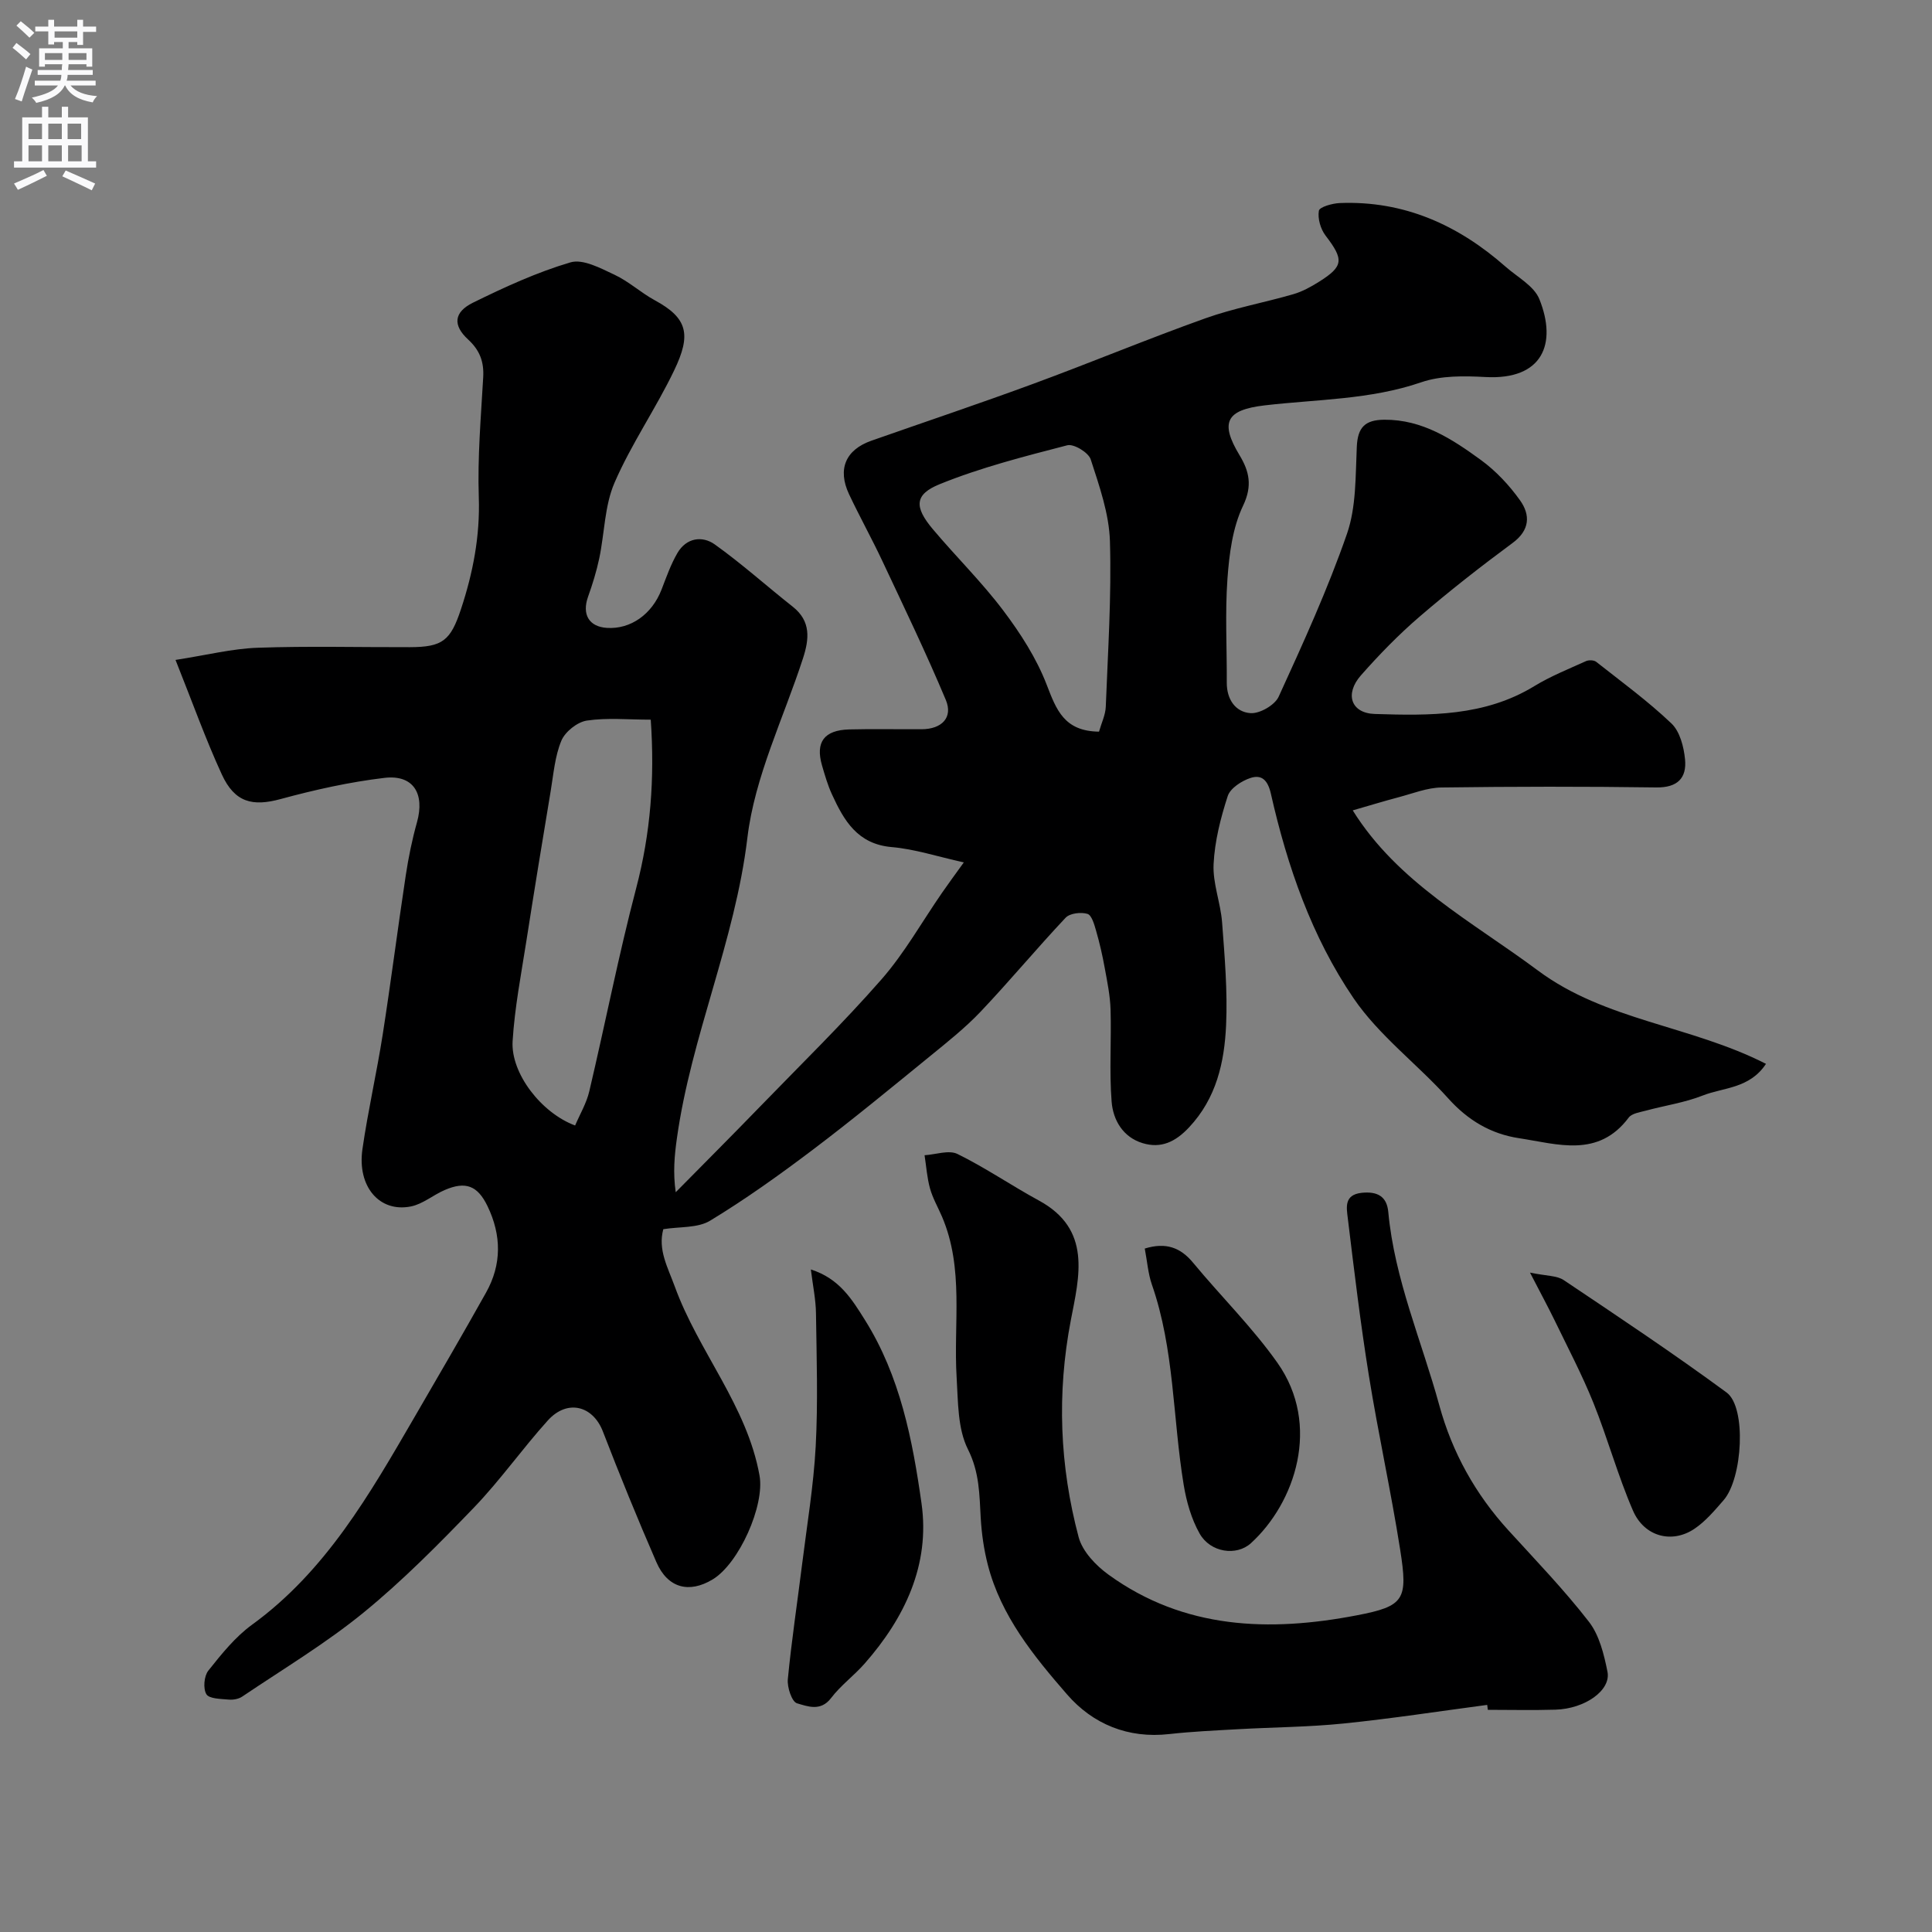
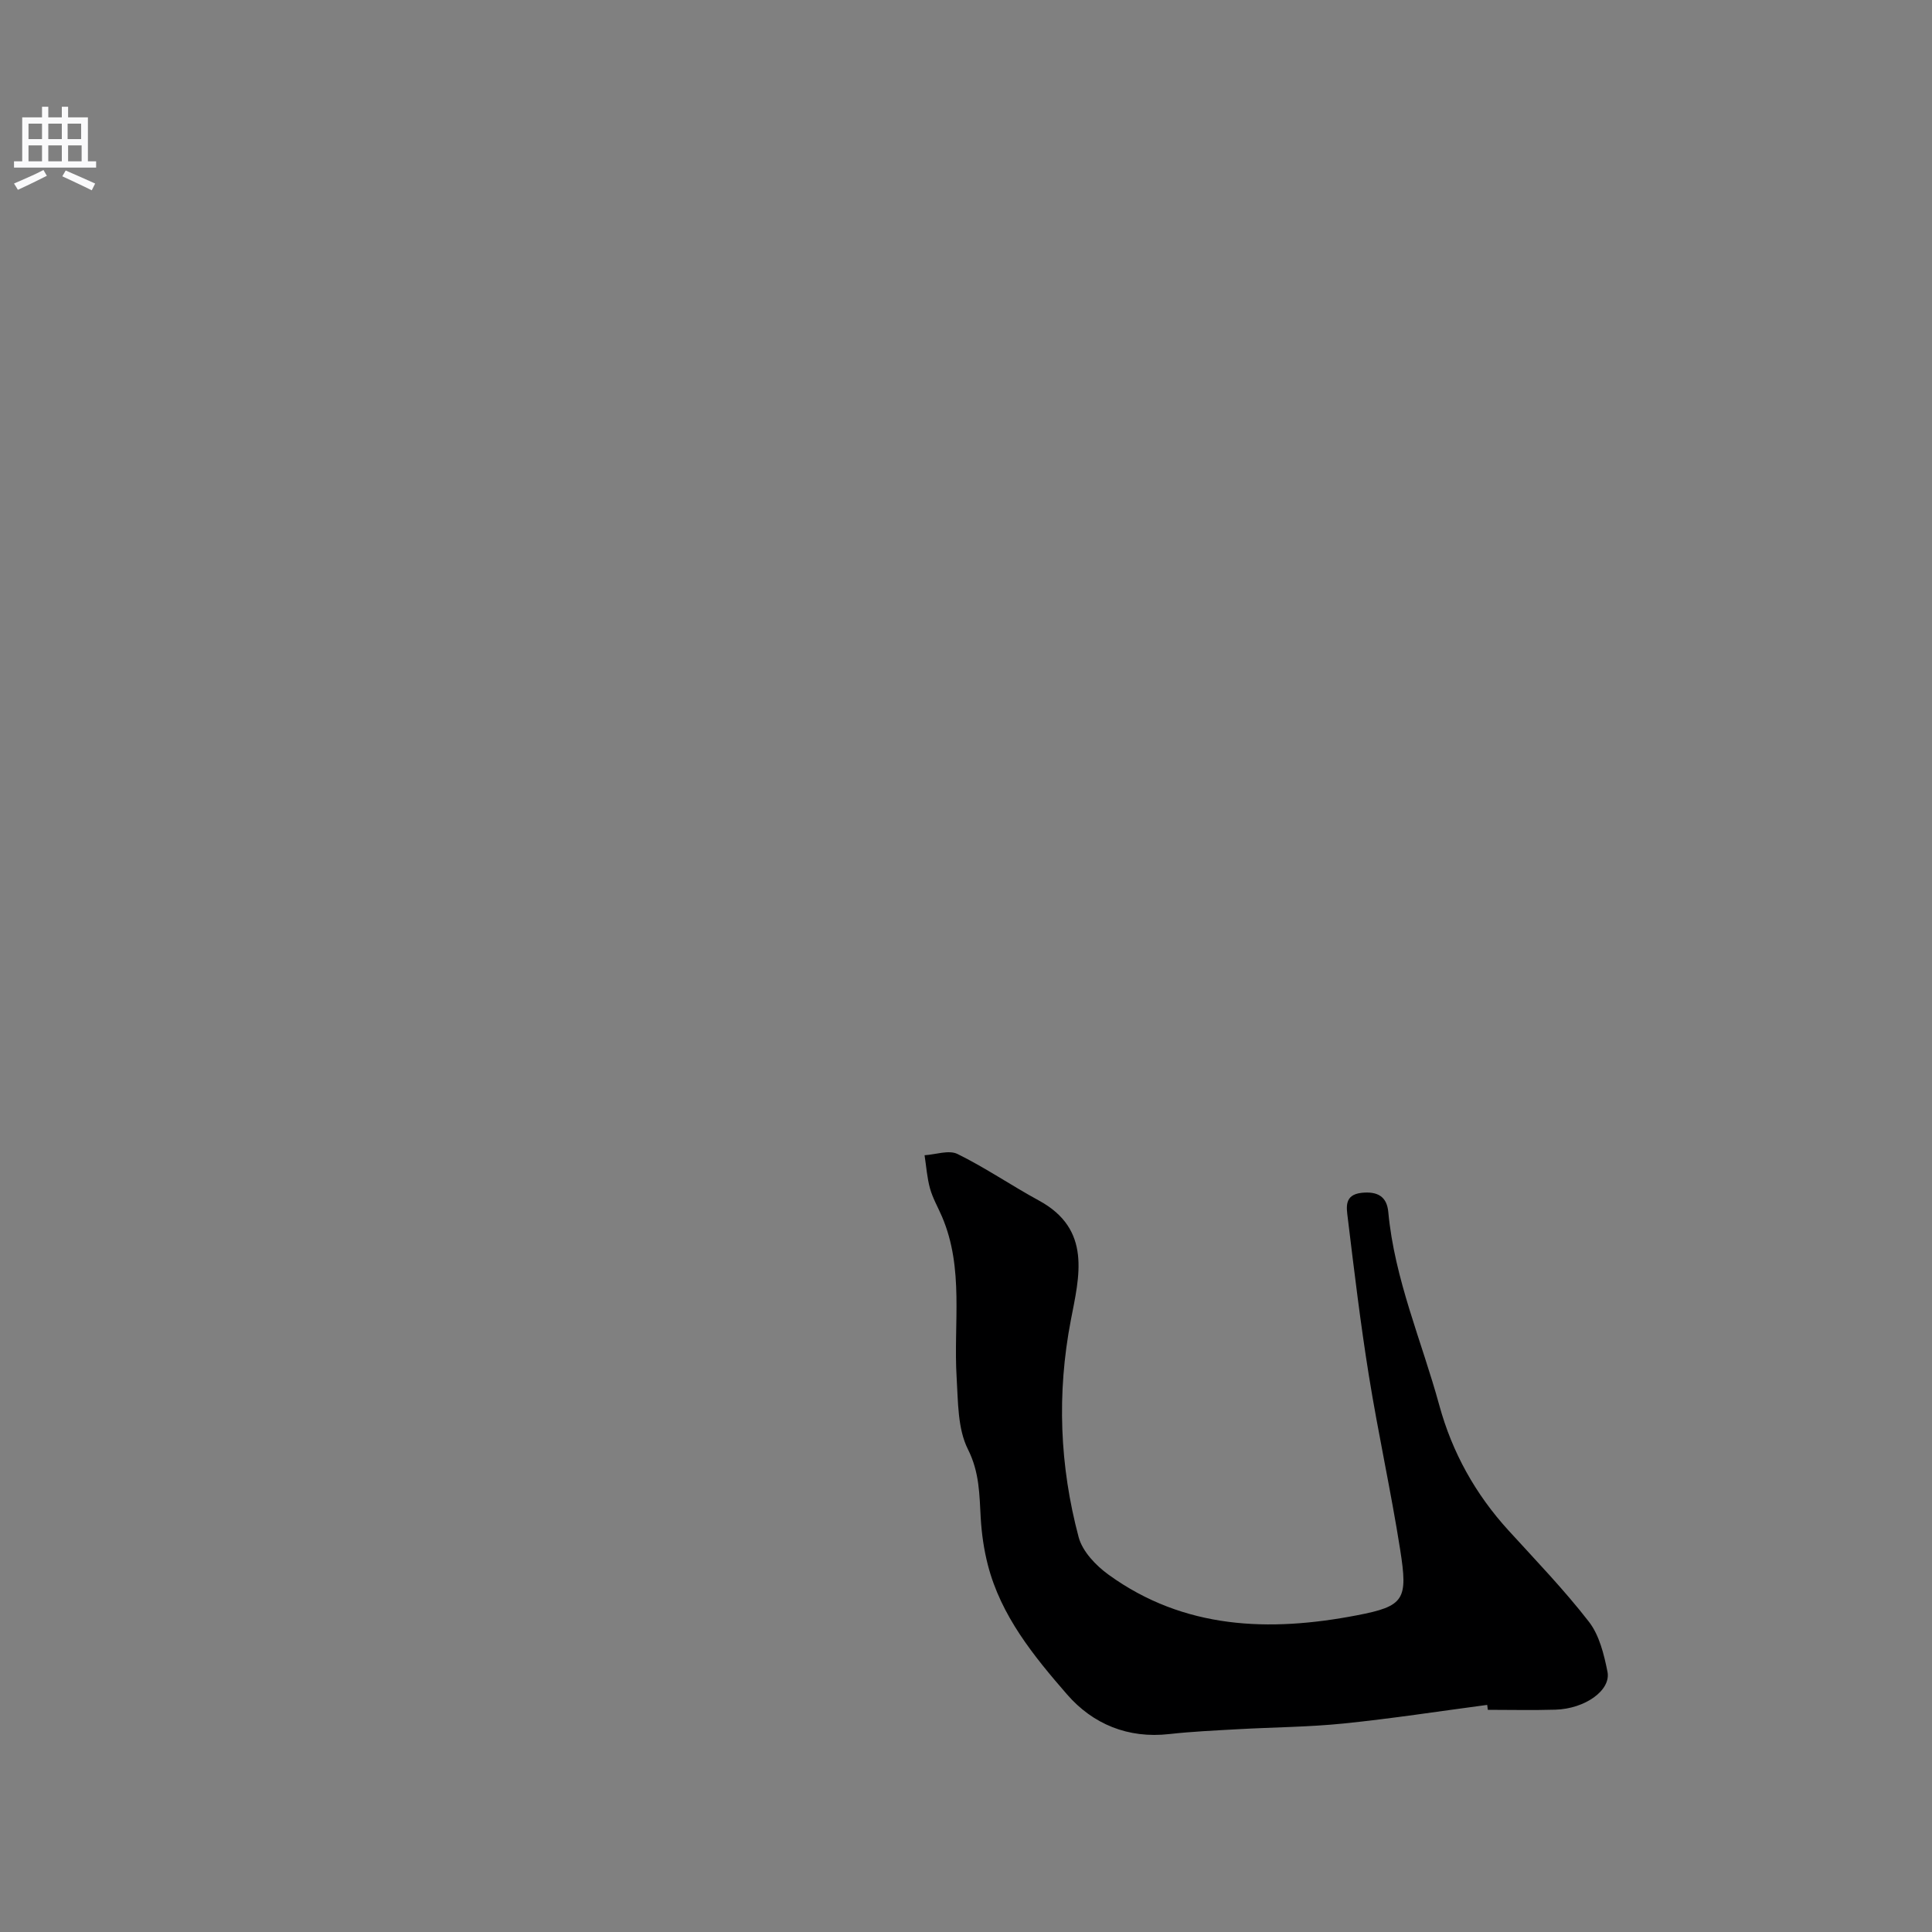
<svg xmlns="http://www.w3.org/2000/svg" enable-background="new 0 0 400 400" viewBox="0 0 400 400">
  <rect x="0" y="0" width="400" height="400" fill="#808080" stroke="none" />
  <g fill="#000001">
-     <path d="m36.34 136.63c6.48-1 11.73-2.34 17.02-2.52 10.49-.37 20.99-.09 31.49-.12 6.8-.02 8.43-1.35 10.59-7.87 2.49-7.53 3.96-15.11 3.69-23.18-.28-8.25.44-16.54.91-24.8.19-3.22-.69-5.61-3.12-7.85-3.21-2.95-2.98-5.66 1.02-7.63 6.53-3.21 13.22-6.29 20.17-8.34 2.59-.76 6.23 1.21 9.11 2.56 2.96 1.38 5.46 3.72 8.35 5.29 6.87 3.72 7.54 7.15 4.02 14.49-3.79 7.92-8.88 15.24-12.36 23.28-2.07 4.78-2.06 10.44-3.16 15.66-.57 2.69-1.39 5.35-2.32 7.95-1.3 3.65.18 6.21 3.91 6.45 4.92.31 9.32-2.82 11.3-7.92 1-2.58 1.92-5.24 3.31-7.61 1.83-3.12 5.12-3.61 7.72-1.75 5.59 3.99 10.73 8.62 16.14 12.89 3.81 3.01 3.41 6.71 2.12 10.69-4.01 12.36-10 24.49-11.51 37.15-2.57 21.44-11.65 41.09-14.6 62.26-.49 3.5-.83 7.02-.24 11.13 5.79-5.88 11.63-11.71 17.37-17.64 8.48-8.75 17.22-17.28 25.24-26.44 4.77-5.45 8.38-11.92 12.53-17.92 1.26-1.83 2.58-3.61 4.51-6.29-5.51-1.22-10.17-2.76-14.92-3.17-7.09-.61-9.89-5.48-12.38-10.91-.88-1.91-1.47-3.97-2.06-5.99-1.4-4.83.43-7.32 5.64-7.46 5-.13 10-.01 15-.04 4.16-.02 6.52-2.43 4.99-6.07-4.07-9.7-8.64-19.19-13.12-28.72-2.19-4.67-4.71-9.19-6.91-13.86-2.45-5.2-.71-9.22 4.63-11.09 11.19-3.93 22.44-7.7 33.57-11.8 11.9-4.38 23.62-9.27 35.55-13.53 5.93-2.12 12.2-3.25 18.26-5.01 1.85-.54 3.63-1.52 5.28-2.56 5.13-3.22 5.17-4.59 1.36-9.57-1.03-1.35-1.66-3.53-1.38-5.14.14-.78 2.79-1.53 4.32-1.59 13.31-.53 24.53 4.54 34.34 13.18 2.45 2.16 5.89 3.98 6.99 6.72 3.7 9.2.7 16.77-11.16 16.12-4.42-.24-9.2-.32-13.28 1.08-10.59 3.64-21.6 3.52-32.45 4.79-7.94.93-9.3 3.5-5.19 10.31 1.99 3.3 2.73 6.29.73 10.47-2.17 4.54-2.86 10-3.23 15.13-.51 7.13-.1 14.32-.14 21.49-.02 3.46 1.8 6.1 4.92 6.32 1.91.13 5.02-1.66 5.82-3.4 5.07-11.09 10.16-22.23 14.15-33.74 1.93-5.57 1.75-11.96 2.03-18 .18-4.03 1.7-5.59 5.71-5.61 7.9-.05 14.06 4.03 19.99 8.34 3.1 2.26 5.87 5.22 8.1 8.35 2.15 3.02 2.06 6.17-1.55 8.83-6.58 4.86-13.04 9.91-19.24 15.24-4.34 3.73-8.37 7.87-12.15 12.16-3.43 3.89-2.04 7.85 2.87 8 11.34.36 22.72.52 33-5.75 3.37-2.06 7.1-3.55 10.72-5.19.58-.26 1.64-.23 2.11.14 5.28 4.16 10.74 8.15 15.59 12.77 1.75 1.67 2.56 4.85 2.81 7.43.37 3.86-1.55 5.87-5.95 5.81-14.83-.21-29.66-.19-44.49.01-2.95.04-5.91 1.24-8.83 2.01-3.1.82-6.16 1.76-9.53 2.73 9.32 14.97 24.74 23.02 38.36 33.17 13.9 10.35 31.61 11.36 47.2 19.31-3.41 5.15-8.81 4.87-13.08 6.55-3.75 1.48-7.84 2.07-11.76 3.13-1.25.34-2.91.56-3.58 1.44-6.31 8.42-14.71 5.49-22.72 4.27-5.85-.89-10.59-3.72-14.64-8.23-6.37-7.09-14.33-12.99-19.62-20.76-8.64-12.69-13.71-27.29-17.1-42.3-.64-2.85-1.91-4.05-4.23-3.29-1.83.6-4.18 2.12-4.71 3.74-1.48 4.56-2.7 9.36-2.93 14.12-.19 3.97 1.45 7.98 1.76 12.02.53 7.08 1.15 14.22.83 21.29-.35 7.69-2 15.13-7.67 21.17-2.82 3.01-5.81 4.43-9.63 3.26-4.06-1.24-6.1-4.78-6.4-8.57-.5-6.33-.03-12.72-.22-19.08-.09-2.9-.69-5.8-1.22-8.68-.46-2.55-1.04-5.09-1.76-7.58-.37-1.3-.91-3.28-1.8-3.55-1.34-.41-3.64-.14-4.52.79-5.99 6.36-11.58 13.1-17.59 19.44-3.22 3.39-6.93 6.33-10.57 9.3-8 6.52-15.97 13.09-24.2 19.31-6.87 5.19-13.9 10.22-21.25 14.68-2.57 1.56-6.3 1.21-9.69 1.76-1.15 4.27.91 7.85 2.39 11.91 4.91 13.48 14.93 24.62 17.53 39.08 1.12 6.23-4.26 18.24-9.7 21.52-4.9 2.96-9.32 1.79-11.65-3.57-3.89-8.94-7.57-17.97-11.08-27.06-2.07-5.36-7.37-6.74-11.4-2.28-5.28 5.85-9.84 12.36-15.29 18.03-7.29 7.57-14.73 15.11-22.85 21.74-7.87 6.42-16.68 11.7-25.13 17.4-.75.51-1.9.71-2.82.62-1.62-.15-4.02-.15-4.6-1.11-.71-1.17-.49-3.76.4-4.88 2.72-3.42 5.56-6.97 9.05-9.51 15.32-11.13 24.37-27.04 33.58-42.88 5-8.6 10.01-17.2 14.87-25.88 3.27-5.84 3.21-11.87.31-17.89-2.05-4.25-4.52-5.24-8.91-3.33-2.37 1.03-4.51 2.89-6.95 3.38-6.52 1.31-11.16-4.12-10.04-11.87 1.14-7.91 2.94-15.72 4.18-23.62 1.72-11 3.12-22.05 4.79-33.06.56-3.69 1.31-7.39 2.32-10.98 1.66-5.94-.75-9.91-6.73-9.2-7.25.86-14.46 2.47-21.52 4.39-5.77 1.57-9.48.73-12.16-5.11-3.35-7.28-6.08-14.94-9.58-23.7zm98.39 12.37c-4.67 0-9.03-.44-13.24.19-1.97.3-4.48 2.3-5.26 4.15-1.35 3.23-1.63 6.93-2.22 10.46-1.72 10.31-3.41 20.63-5.02 30.96-1.08 6.92-2.43 13.83-2.86 20.8-.41 6.67 5.97 14.88 12.94 17.46.99-2.32 2.35-4.6 2.93-7.05 3.31-14.03 6.07-28.21 9.73-42.14 2.96-11.3 3.85-22.61 3-34.83zm92.81 2.48c.5-1.78 1.33-3.45 1.4-5.16.44-11.42 1.2-22.85.86-34.25-.17-5.71-2.19-11.43-3.98-16.96-.46-1.42-3.51-3.27-4.85-2.92-8.91 2.31-17.91 4.6-26.41 8.05-5.3 2.15-5.27 4.76-1.41 9.34 4.77 5.67 10.1 10.9 14.55 16.8 3.56 4.72 6.89 9.89 9 15.37 1.99 5.15 3.59 9.65 10.84 9.73z" />
    <path d="m307.91 352.98c-9.9 1.31-19.78 2.84-29.71 3.85-7.24.74-14.54.77-21.82 1.18-4.77.27-9.55.48-14.3 1.01-8.54.97-15.83-2.07-21.16-8.21-6.9-7.94-13.68-16.25-16.4-26.82-.81-3.15-1.28-6.43-1.47-9.68-.28-4.87-.24-9.45-2.65-14.25-2.15-4.28-2.03-9.85-2.34-14.88-.68-11.13 1.58-22.51-3.03-33.29-.83-1.94-1.92-3.81-2.48-5.83-.62-2.23-.77-4.58-1.13-6.88 2.3-.14 5.02-1.14 6.82-.26 5.8 2.85 11.17 6.55 16.86 9.64 11 5.98 8.34 15.74 6.6 24.79-2.91 15.17-2.31 30.13 1.62 44.9.79 2.96 3.57 5.88 6.19 7.77 15.65 11.33 33.33 11.89 51.38 8.42 9.91-1.9 10.63-3.23 9-13.6-1.9-12.08-4.55-24.03-6.49-36.1-1.74-10.82-3.04-21.71-4.36-32.58-.26-2.15-.79-4.81 2.89-5.2 3.2-.33 5.2.7 5.5 3.97 1.29 13.95 6.93 26.73 10.57 40.05 2.67 9.75 7.47 18.37 14.3 25.86 5.67 6.22 11.53 12.3 16.67 18.93 2.16 2.79 3.12 6.75 3.84 10.34.77 3.86-4.67 7.68-10.77 7.86-4.66.14-9.33.03-14 .03-.03-.34-.08-.68-.13-1.02z" />
-     <path d="m167.88 262.83c5.89 1.87 8.5 6.16 11.19 10.45 7.29 11.62 9.86 24.82 11.72 37.98 1.8 12.68-3.45 23.69-11.78 33.17-2.19 2.49-4.96 4.52-6.95 7.14-2.16 2.84-4.89 1.7-7.05 1.08-1.06-.31-2.06-3.31-1.9-4.98.77-7.97 1.97-15.89 2.96-23.83 1.01-8.11 2.37-16.2 2.81-24.35.49-9.16.19-18.36.06-27.54-.03-2.86-.64-5.72-1.06-9.12z" />
-     <path d="m237.01 258.5c4.36-1.34 7.39-.24 10.02 2.95 5.76 6.96 12.27 13.37 17.46 20.72 9.08 12.87 3.67 28.98-5.51 37.34-2.97 2.7-8.38 1.95-10.61-2-1.71-3.03-2.73-6.62-3.3-10.09-2.28-13.82-1.9-28.05-6.6-41.51-.78-2.27-.95-4.76-1.46-7.41z" />
-     <path d="m316.77 263.48c3.39.71 5.54.59 6.98 1.55 11.35 7.61 22.73 15.19 33.73 23.28 4.14 3.05 3.32 17.74-.62 22.28-1.85 2.12-3.73 4.37-6.03 5.92-4.64 3.14-10.39 1.67-12.74-3.75-3.14-7.25-5.23-14.94-8.18-22.28-2.35-5.84-5.3-11.44-8.04-17.11-1.4-2.87-2.93-5.68-5.1-9.89z" />
  </g>
-   <path d="m2.6 9.9.8-1c.9.7 1.9 1.4 2.9 2.3l-.9 1.1c-1.1-1-2-1.8-2.8-2.4zm.5 10.6c.9-2.1 1.6-4.3 2.3-6.7.4.2.8.4 1.3.6-.7 2.1-1.5 4.3-2.2 6.6zm.3-15.2.9-.9c1 .8 2 1.6 2.8 2.4l-1 1c-.9-.9-1.8-1.7-2.7-2.5zm12.6-1.2h1.2v1.4h2.7v1.1h-2.7v2.7h-1.2v-.6h-1.8v1.3h4.9v3.8h-1.2v-.5h-3.7c0 .4-.1.9-.1 1.2h5.1v1h-5.2c0 .5-.1.9-.2 1.2h6v1h-5.2c1.1 1.3 2.9 2 5.5 2.2-.4.4-.7.8-.9 1.3-2.9-.5-4.8-1.6-5.7-3.5h-.1c-.8 1.7-2.7 2.9-5.9 3.6-.2-.4-.6-.8-.9-1.1 2.8-.6 4.6-1.4 5.4-2.5h-4.8v-1h5.3c.1-.3.2-.7.2-1.2h-4.9v-1h5c0-.4 0-.8.1-1.2h-3.6v.5h-1.2v-3.8h4.9v-1.3h-1.8v.5h-1.2v-2.7h-2.7v-1h2.7v-1.4h1.2v1.4h4.8zm-6.7 8.3h3.6c0-.4 0-.9 0-1.4h-3.6zm1.9-4.6h4.8v-1.3h-4.7v1.3zm6.7 3.2h-3.7v1.4h3.7v-2.4z" fill="#fafafb" />
  <path d="m8.7 22.1h1.3v2.2h2.8v-2.2h1.3v2.2h4.1v9.1h1.7v1.3h-17v-1.3h1.7v-9.1h4.1zm.3 13.1.7 1.2c-1.8.9-3.8 1.9-6 2.9-.2-.4-.5-.8-.8-1.3 2.3-1 4.4-1.9 6.1-2.8zm-3.1-6.4h2.8v-3.2h-2.8zm0 4.6h2.8v-3.3h-2.8zm4.1-4.6h2.8v-3.2h-2.8zm0 4.6h2.8v-3.3h-2.8zm3.6 1.9c2.1.9 4.1 1.8 6.1 2.7l-.7 1.4c-2.2-1.1-4.2-2-6.1-2.9zm3.2-9.7h-2.8v3.2h2.8zm-2.7 7.8h2.8v-3.3h-2.8z" fill="#fafafb" />
</svg>